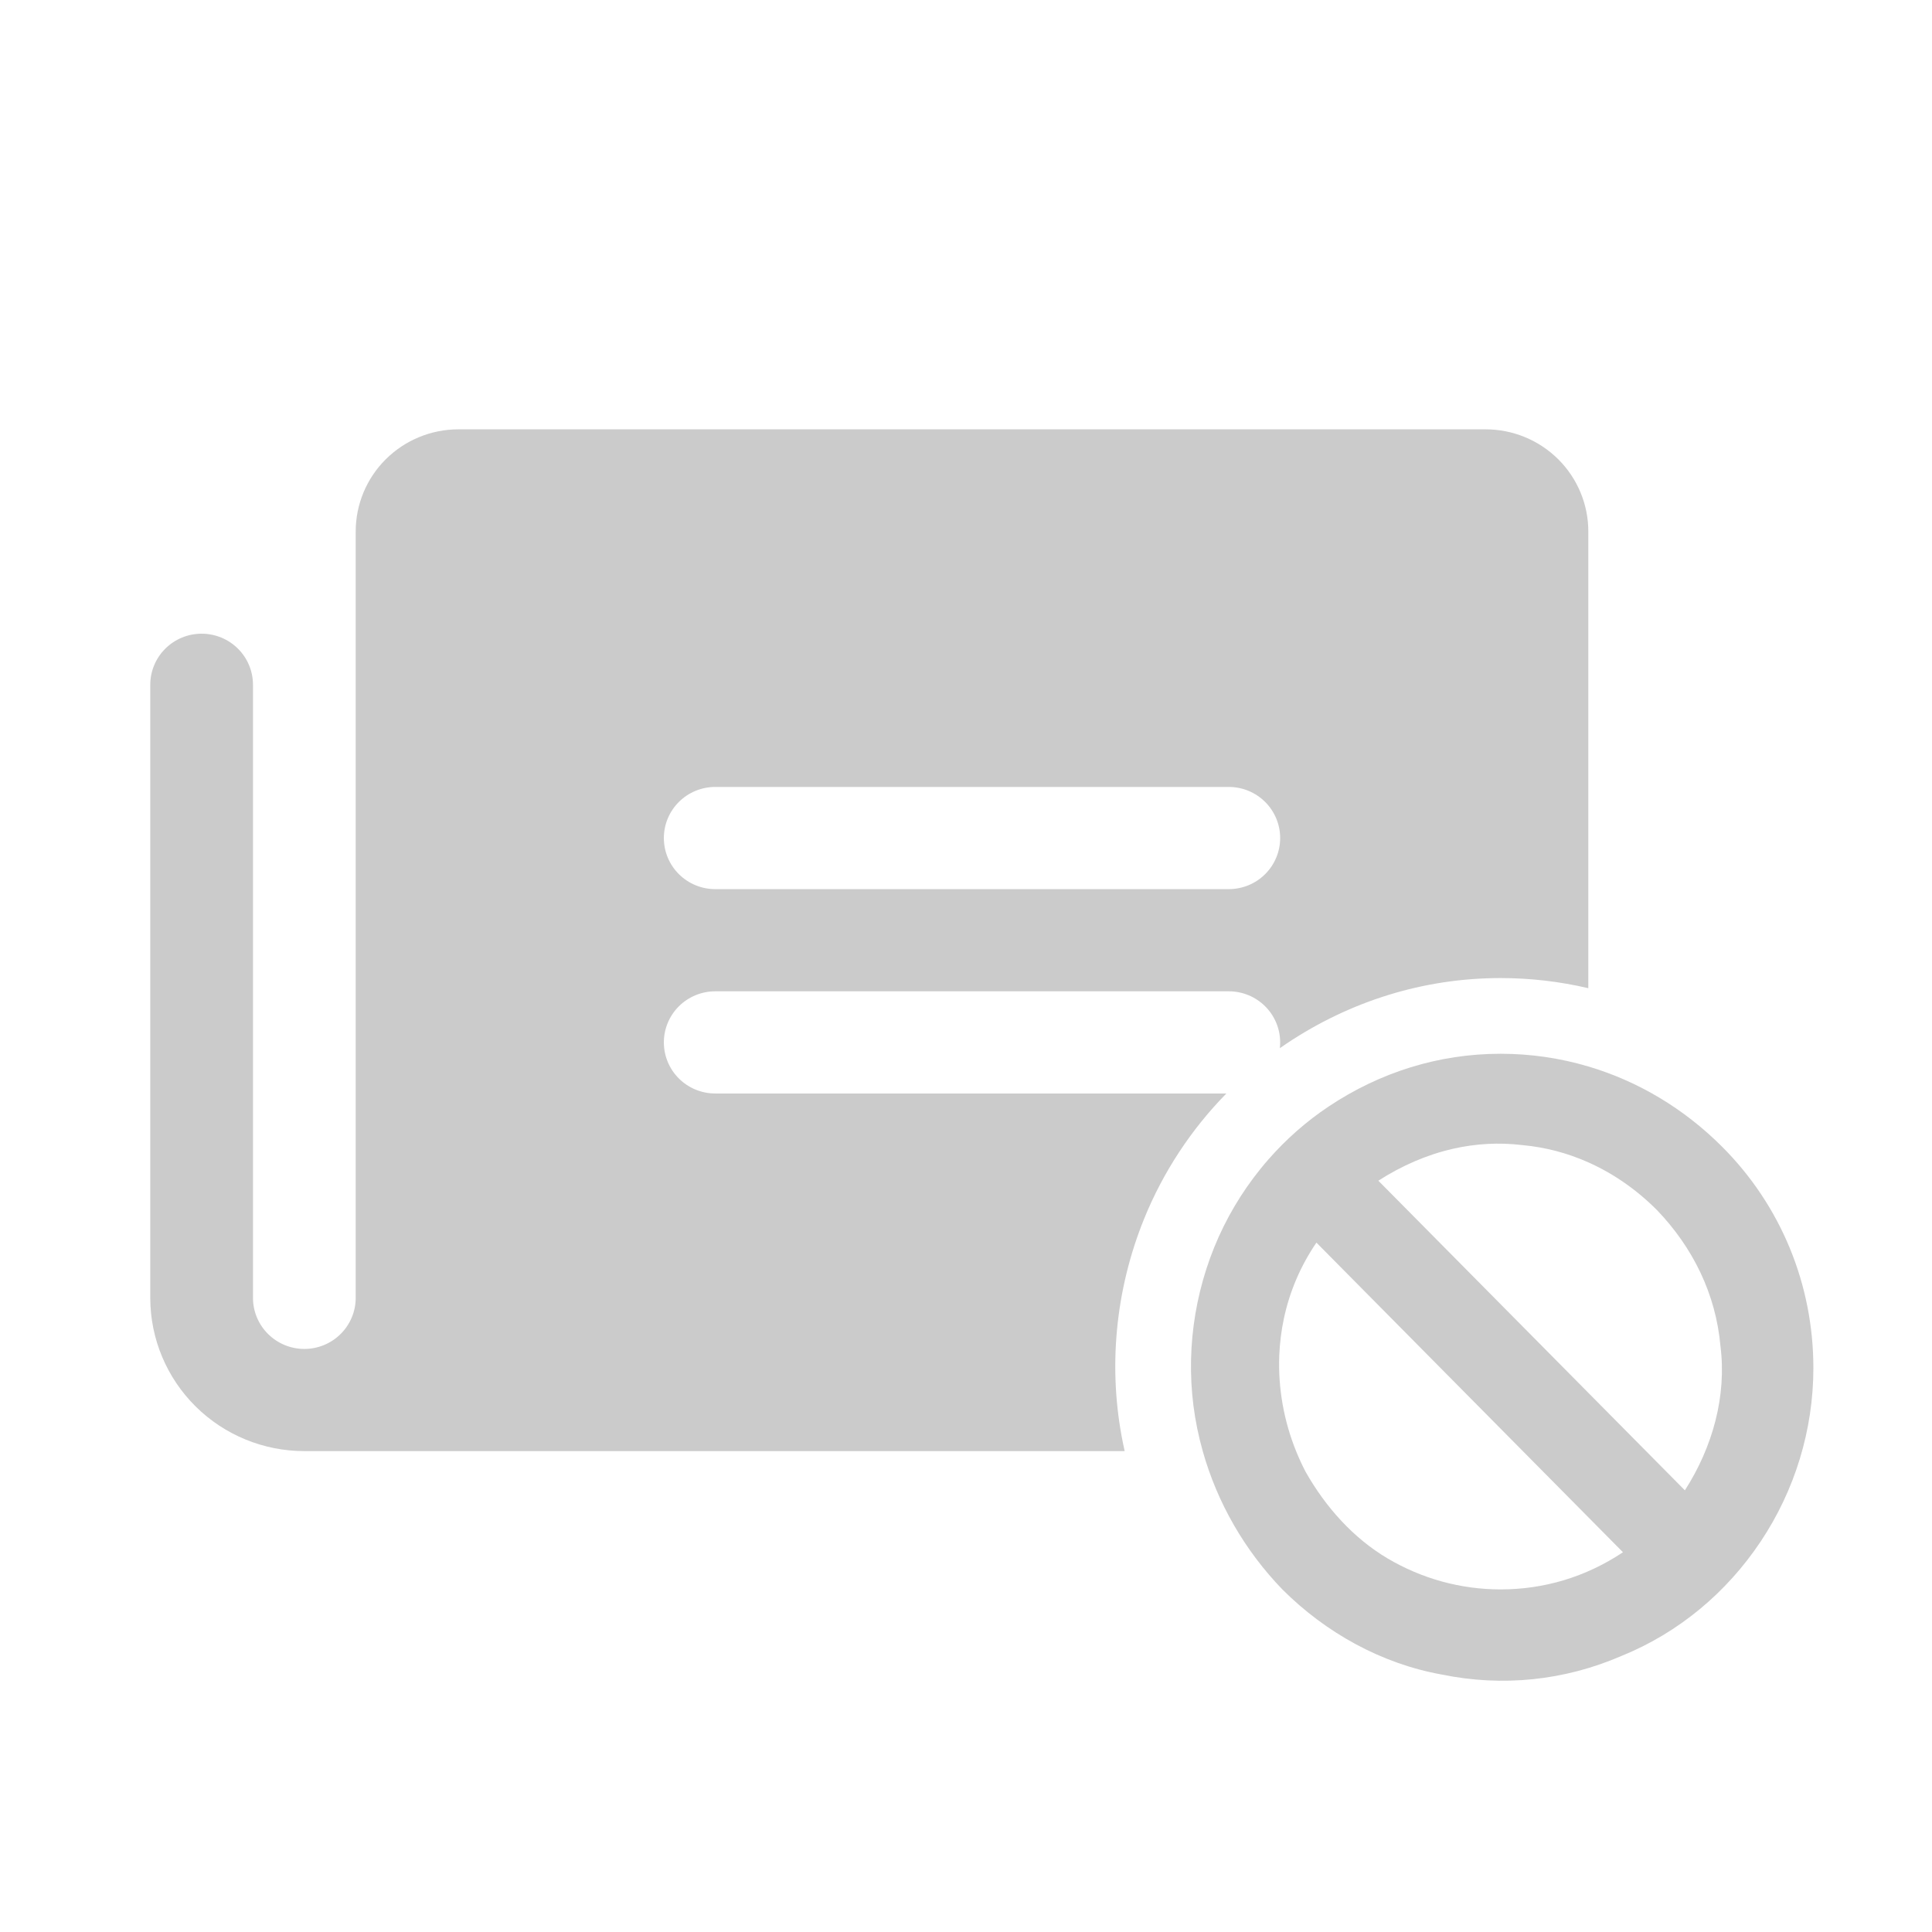
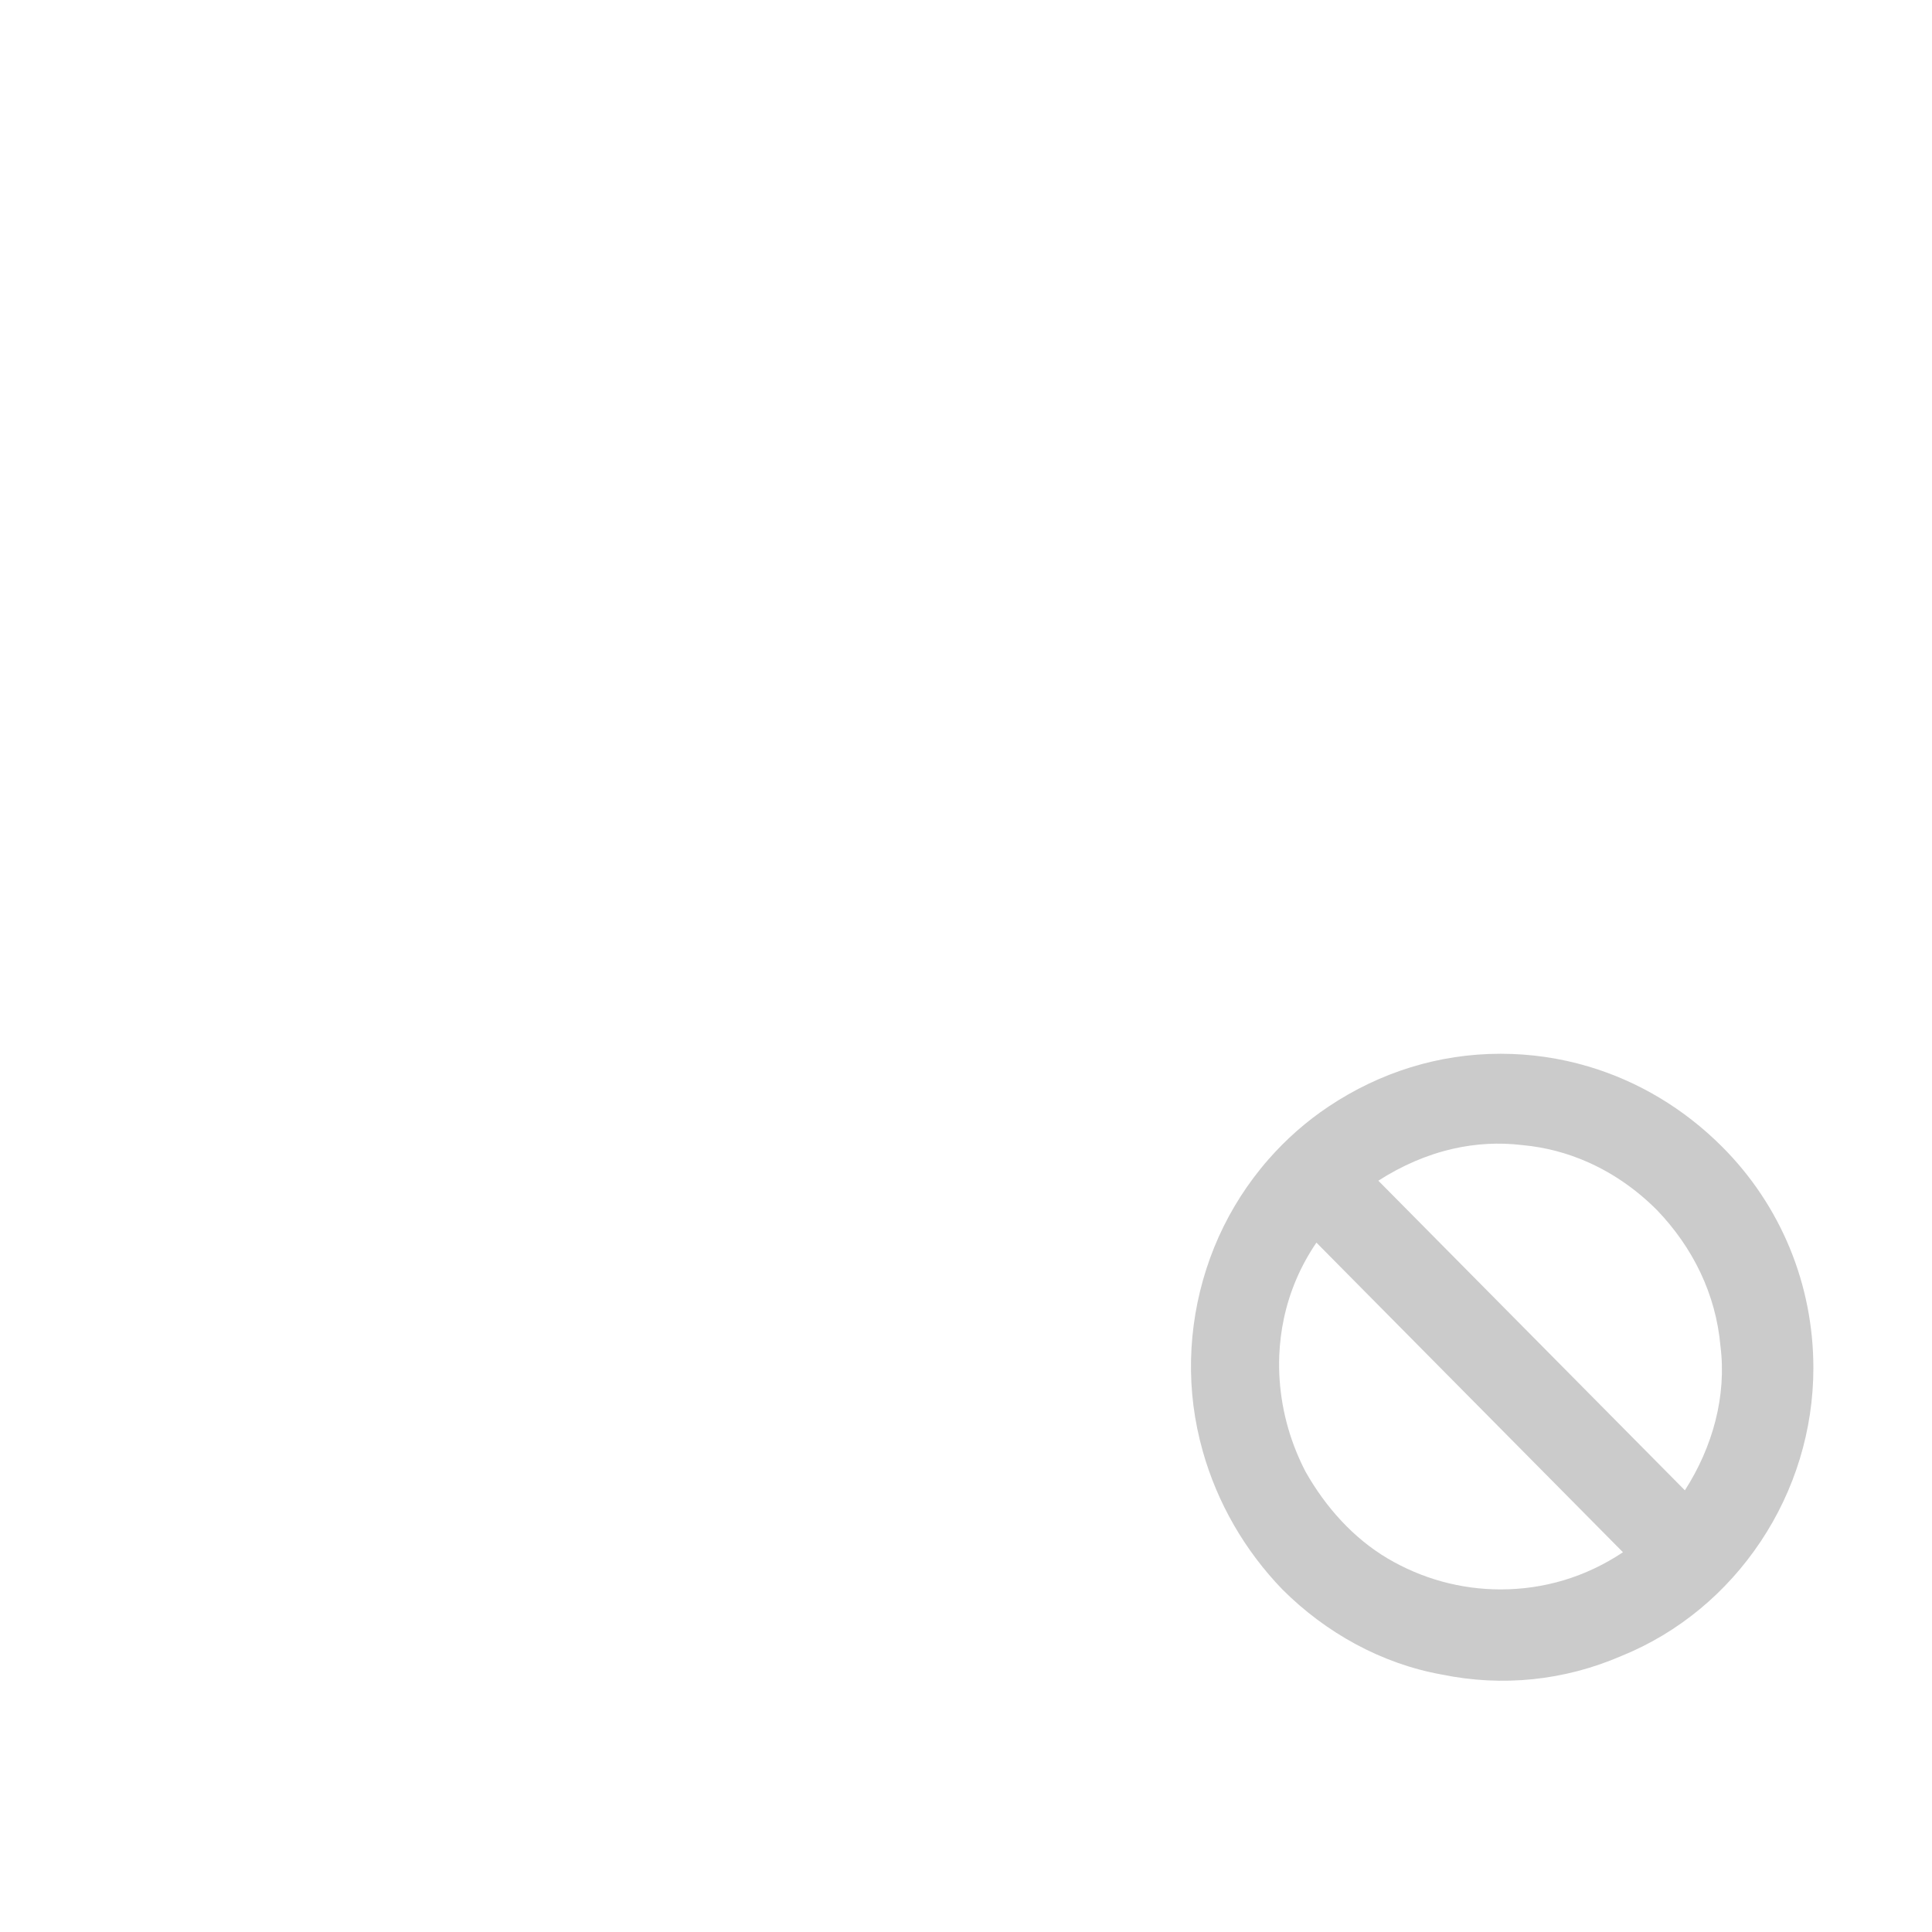
<svg xmlns="http://www.w3.org/2000/svg" width="90" height="90" viewBox="0 0 90 90" fill="none">
  <path fill-rule="evenodd" clip-rule="evenodd" d="M69.906 49.088C67.022 49.088 64.281 49.953 61.901 51.54C60.86 52.234 59.915 53.066 59.092 54.006C58.966 54.149 58.844 54.294 58.725 54.442C57.833 55.544 57.101 56.779 56.564 58.103C55.483 60.771 55.194 63.728 55.771 66.541C55.844 66.897 55.93 67.25 56.028 67.598C56.705 70.003 57.974 72.214 59.737 74.041C61.757 76.06 64.353 77.503 67.166 78.007C69.978 78.584 72.863 78.296 75.531 77.142C78.2 76.06 80.436 74.185 82.022 71.805C83.609 69.425 84.474 66.613 84.474 63.728C84.474 59.834 82.96 56.156 80.219 53.415C78.431 51.627 76.293 50.363 73.99 49.68C72.671 49.289 71.298 49.088 69.906 49.088ZM69.906 74.041C68.031 74.041 66.228 73.536 64.642 72.599C63.055 71.661 61.757 70.219 60.819 68.56C60.656 68.247 60.508 67.926 60.376 67.598C59.808 66.193 59.535 64.672 59.593 63.151C59.616 62.565 59.688 61.986 59.809 61.419C60.075 60.17 60.58 58.977 61.324 57.886L70.136 66.787L75.604 72.31C73.873 73.464 71.926 74.041 69.906 74.041ZM78.488 69.425L73.071 63.954L64.209 55.002C65.297 54.302 66.47 53.791 67.692 53.513C68.737 53.276 69.819 53.21 70.916 53.343C71.992 53.441 73.023 53.715 73.99 54.147C75.163 54.67 76.242 55.423 77.19 56.372C78.849 58.103 79.931 60.266 80.147 62.718C80.436 65.026 79.787 67.406 78.488 69.425Z" fill="#CBCBCB" />
-   <path fill-rule="evenodd" clip-rule="evenodd" d="M69.205 20H21.355C20.086 20 18.869 20.502 17.971 21.394C17.074 22.287 16.57 23.497 16.57 24.76V60.459C16.57 61.09 16.318 61.695 15.869 62.141C15.421 62.588 14.812 62.839 14.178 62.839C13.543 62.839 12.934 62.588 12.486 62.141C12.037 61.695 11.785 61.09 11.785 60.459V31.9C11.785 31.268 11.533 30.663 11.084 30.217C10.636 29.77 10.027 29.52 9.393 29.52C8.758 29.52 8.149 29.77 7.701 30.217C7.252 30.663 7 31.268 7 31.9V60.491C7.009 62.379 7.769 64.187 9.114 65.519C10.459 66.851 12.28 67.598 14.178 67.598H52.392C52.366 67.482 52.341 67.366 52.317 67.249C51.597 63.74 51.96 60.076 53.297 56.778C54.181 54.597 55.491 52.608 57.129 50.939H33.318C32.683 50.939 32.075 50.688 31.626 50.242C31.177 49.795 30.925 49.19 30.925 48.559C30.925 47.928 31.177 47.322 31.626 46.876C32.075 46.43 32.683 46.179 33.318 46.179H57.243C57.877 46.179 58.486 46.43 58.934 46.876C59.383 47.322 59.635 47.928 59.635 48.559C59.635 48.65 59.63 48.739 59.62 48.829C59.727 48.753 59.836 48.679 59.945 48.606C62.882 46.648 66.299 45.562 69.906 45.562C71.292 45.562 72.661 45.722 73.99 46.034V24.76C73.99 23.497 73.486 22.287 72.589 21.394C71.691 20.502 70.474 20 69.205 20ZM33.318 41.419H57.243C57.877 41.419 58.486 41.169 58.934 40.722C59.383 40.276 59.635 39.67 59.635 39.039C59.635 38.408 59.383 37.803 58.934 37.356C58.486 36.91 57.877 36.659 57.243 36.659H33.318C32.683 36.659 32.075 36.91 31.626 37.356C31.177 37.803 30.925 38.408 30.925 39.039C30.925 39.67 31.177 40.276 31.626 40.722C32.075 41.169 32.683 41.419 33.318 41.419Z" fill="#CBCBCB" />
</svg>